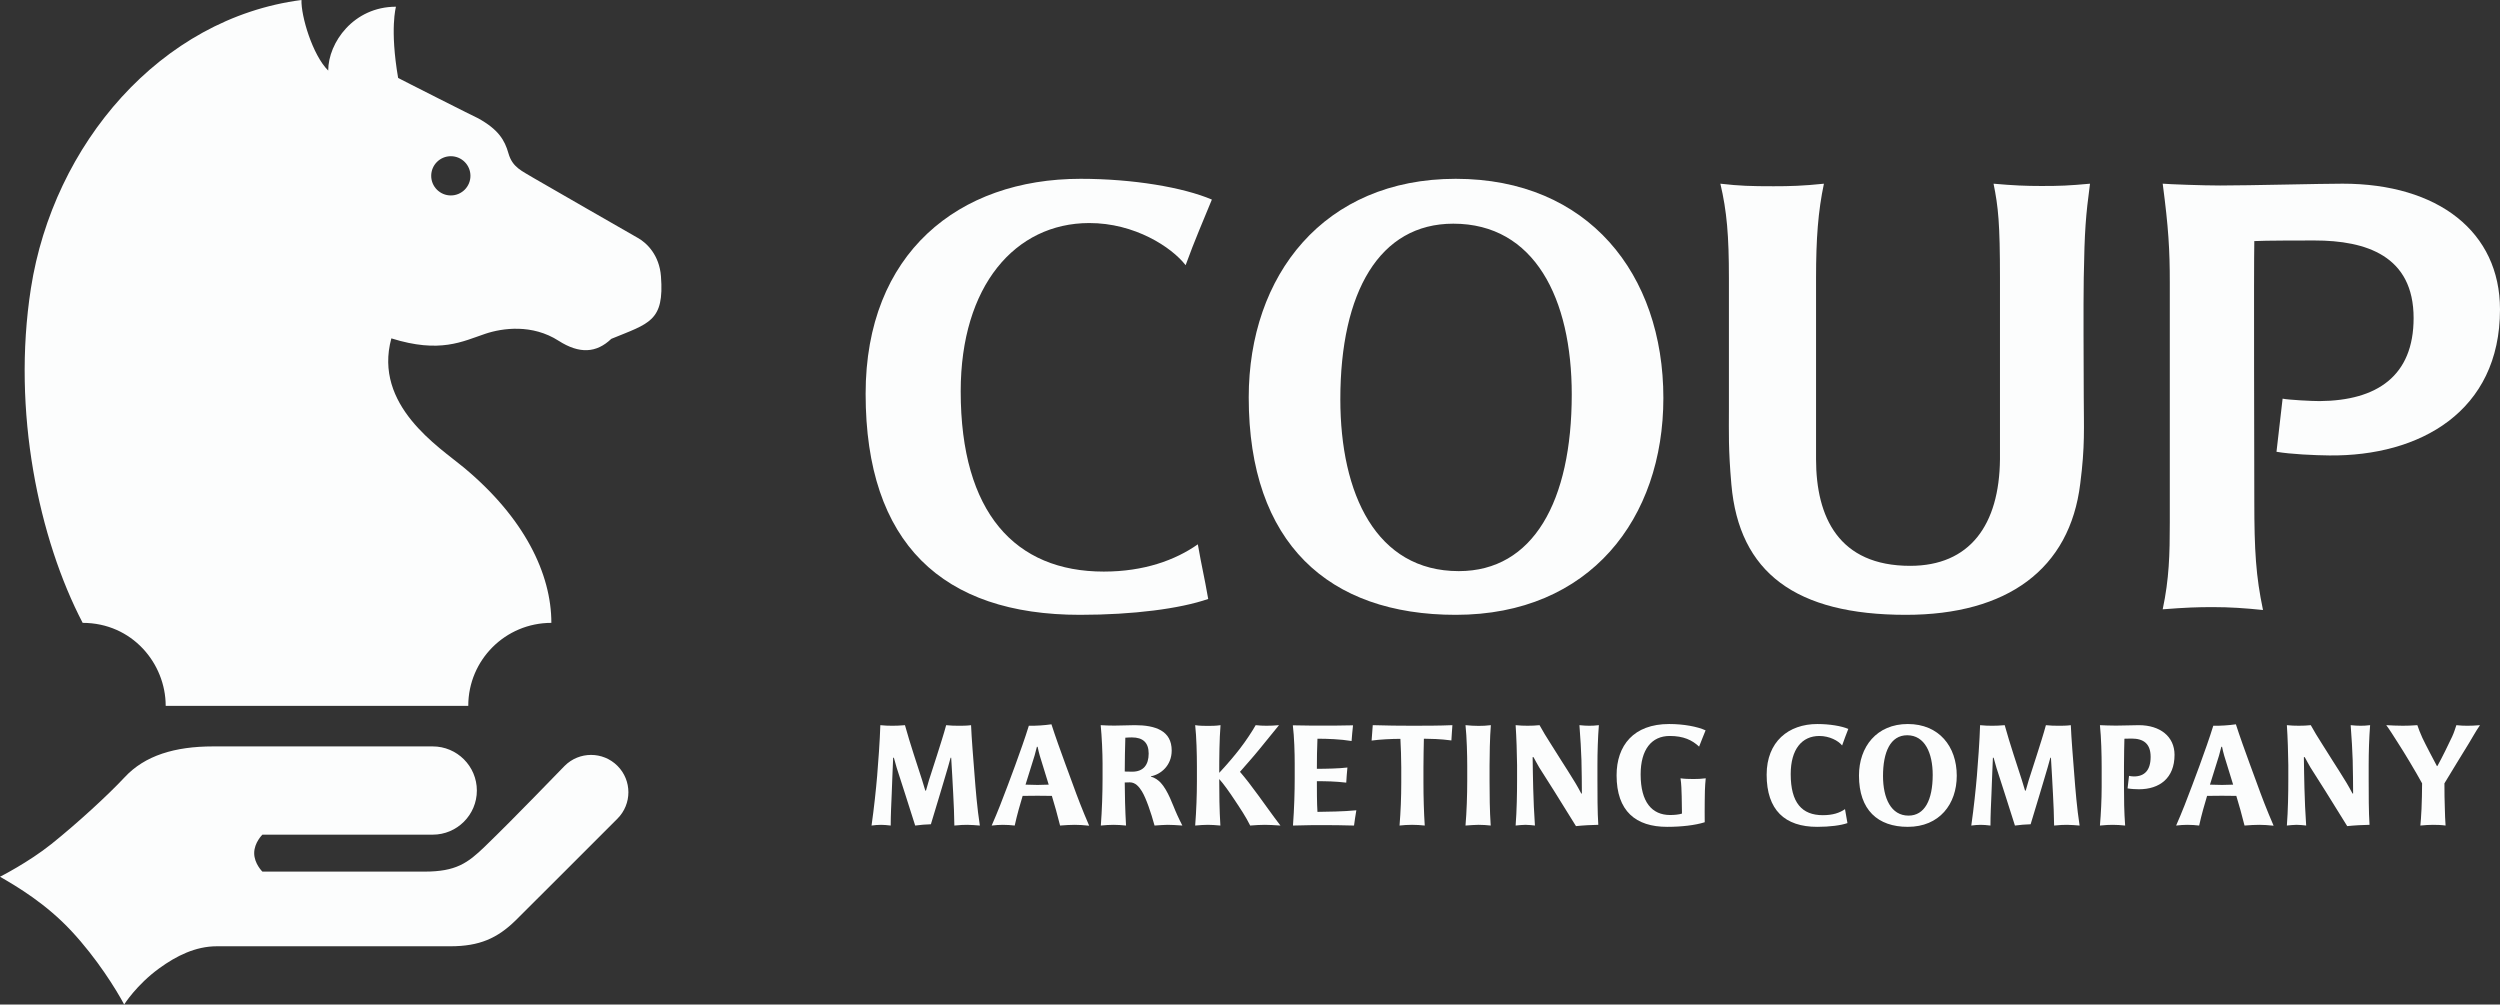
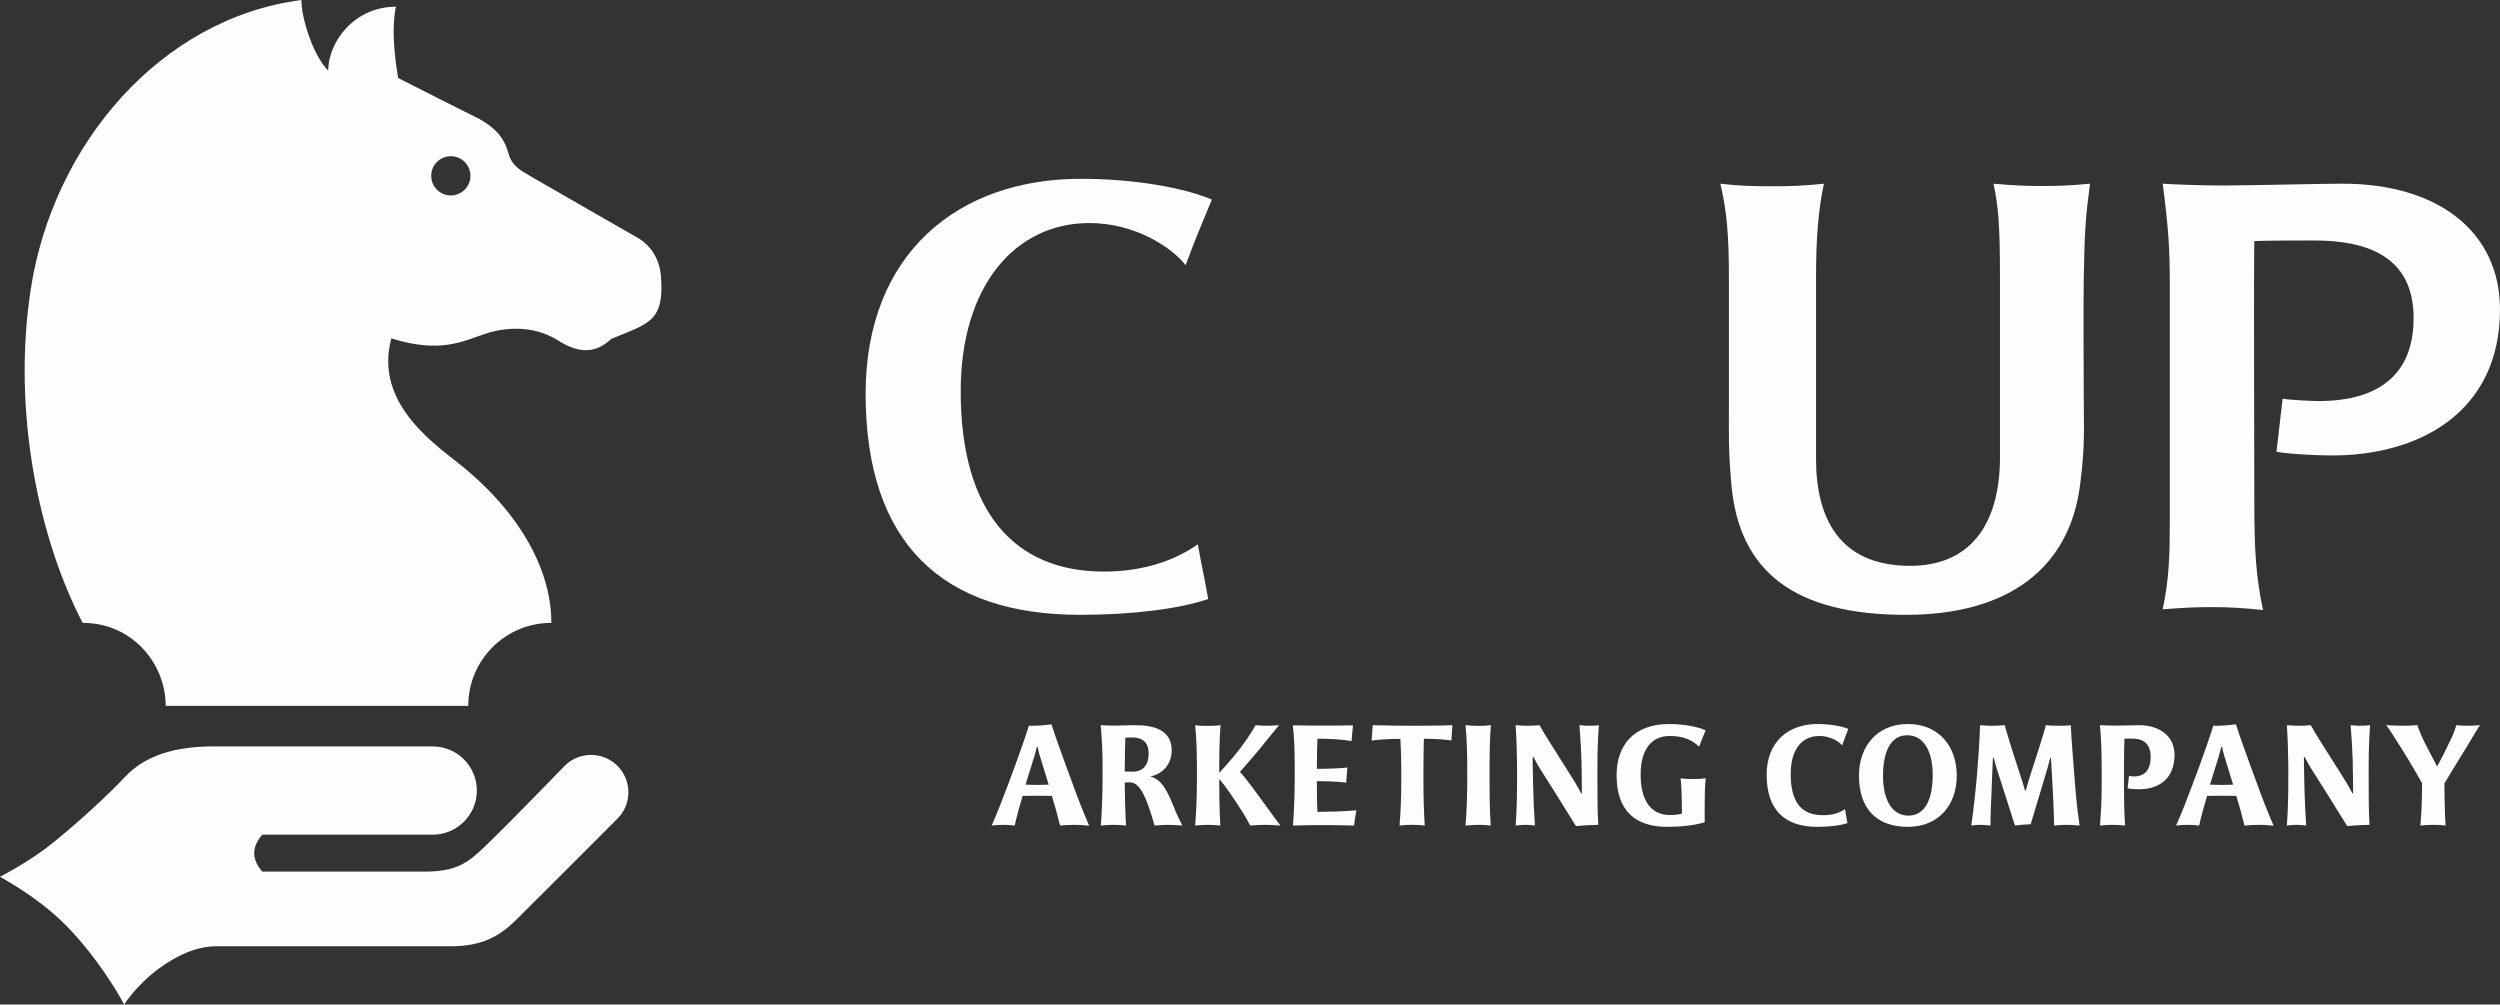
<svg xmlns="http://www.w3.org/2000/svg" version="1.1" id="レイヤー_1" x="0px" y="0px" viewBox="0 0 307.528 123.565" style="enable-background:new 0 0 307.528 123.565;" xml:space="preserve">
  <rect x="0" y="0" width="307.528" height="123.565" fill="#333333" stroke="none" />
  <style type="text/css">
	.st0{fill:#FCFDFD;}
</style>
  <path class="st0" d="M145.845,32.622c-1.726-2.223-6.27-5.196-11.868-5.185c-9.09,0.018-15.8,7.705-15.8,20.7  c0,14.949,6.71,22.174,17.602,22.174c4.933,0,8.789-1.4,11.568-3.353c0.525,3.005,0.751,3.715,1.276,6.72  c-3.455,1.201-9.239,1.953-15.774,1.953c-16.902,0-26.367-8.789-26.367-27.193c0-17.277,11.418-26.442,26.442-26.442  c6.46,0,12.62,1.052,16.15,2.554C147.949,27.329,147.047,29.317,145.845,32.622z" />
-   <path class="st0" d="M179.072,75.631c-15.624,0-25.465-8.789-25.465-26.743c0-15.024,9.239-26.893,25.465-26.893  c16.301,0,25.541,11.719,25.541,26.968C204.613,63.762,195.598,75.631,179.072,75.631z M178.772,27.515  c-9.078,0-13.896,8.384-13.896,21.599c0,11.644,4.401,21.14,14.571,21.14c9.163,0,13.896-8.595,13.896-21.741  C193.343,36.732,188.777,27.515,178.772,27.515z" />
  <path class="st0" d="M256.324,34.232c-0.055,3.26-0.01,10.698,0,14.441c0.01,4.007,0.17,6.167-0.431,10.824  c-1.277,10.517-8.979,16.134-21.449,16.134c-13.521,0-20.523-5.17-21.467-16.059c-0.381-4.395-0.301-6.306-0.301-9.236  c0-2.178,0-13.776,0-16.104c0-5.271-0.254-8.254-1.052-11.635c2.395,0.274,3.752,0.313,6.544,0.313c2.028,0,3.582-0.041,6.194-0.312  c-0.713,3.381-0.968,6.743-0.968,11.634c0,4.042,0,15.112,0,22.243s2.78,13.129,11.575,13.129c7.339,0,10.975-5.016,11.05-13.129  c0,0,0-20.365,0-22.243c0-6.787-0.21-8.774-0.79-11.635c2.461,0.216,3.929,0.282,5.885,0.282c2.304,0,3.306-0.039,5.98-0.282  C256.566,26.591,256.424,28.306,256.324,34.232z" />
  <path class="st0" d="M286.536,56.025c-1.803-0.019-4.773-0.15-6.502-0.451l0.752-6.535c0.676,0.15,3.663,0.307,4.564,0.3  c7.041-0.054,11.551-3.08,11.551-10.216c0-7.641-5.815-9.541-12.195-9.541c-1.277,0-6.123,0-7.401,0.075  c-0.075,3.08,0,28.577,0,31.957c0,6.172,0.198,9.253,1.069,13.424c-2.179-0.226-4.069-0.356-6.173-0.356  c-1.878,0-3.286,0.046-6.165,0.271c0.796-3.756,0.873-6.743,0.873-10.686c0-3.08,0-26.485,0-29.49c0-4.067-0.159-6.755-0.873-12.182  c0.826,0.075,4.96,0.225,7.063,0.225c3.53,0,12.433-0.225,15.061-0.225c11.773,0,19.367,5.935,19.367,15.475  C307.528,50.64,297.643,56.14,286.536,56.025z" />
  <g>
-     <path class="st0" d="M118.992,101.463c-0.408,0-0.922,0.018-1.595,0.089c-0.018-1.222-0.071-2.728-0.142-3.915   c-0.071-1.24-0.159-3.153-0.248-4.429c0,0-0.071,0.018-0.071,0c-0.088,0.301-0.23,0.797-0.336,1.204   c-0.354,1.17-0.691,2.374-0.957,3.225c-0.319,1.045-0.744,2.427-1.134,3.756c-0.709,0.018-1.205,0.07-1.931,0.159   c-0.354-1.151-0.939-2.94-1.24-3.897c-0.266-0.832-0.638-1.949-1.027-3.188c-0.142-0.496-0.213-0.744-0.354-1.258h-0.089   c-0.07,1.311-0.124,3.295-0.177,4.446c-0.054,1.258-0.124,2.676-0.124,3.897c-0.461-0.054-0.833-0.089-1.188-0.089   c-0.442,0-0.744,0.035-1.169,0.089c0.319-2.25,0.549-4.464,0.691-6.13c0.124-1.506,0.336-4.287,0.39-6.218   c0.566,0.054,0.956,0.071,1.487,0.071c0.479,0,0.904-0.018,1.542-0.071c0.301,1.116,0.744,2.516,1.098,3.632   c0.354,1.115,0.674,2.107,1.01,3.117c0.124,0.391,0.284,0.904,0.391,1.294c0,0,0.088,0.018,0.088,0   c0.106-0.407,0.248-0.868,0.372-1.294c0.337-1.027,0.691-2.125,0.992-3.082c0.372-1.188,0.815-2.533,1.116-3.667   c0.461,0.054,1.062,0.071,1.541,0.071c0.426,0,0.992,0,1.523-0.071c0.071,1.718,0.266,4.021,0.426,6.095   c0.142,1.842,0.318,4.074,0.655,6.253C120.108,101.515,119.417,101.463,118.992,101.463z" />
    <path class="st0" d="M132.209,101.463c-0.567,0-1.116,0.035-1.807,0.089c-0.302-1.24-0.709-2.657-1.011-3.649   c-0.549,0-1.133-0.018-1.771-0.018c-0.619,0-1.293,0.018-1.824,0.018c-0.283,0.939-0.691,2.338-0.975,3.649   c-0.442-0.054-0.938-0.089-1.47-0.089c-0.55,0-0.763,0.035-1.364,0.089c0.744-1.683,1.346-3.26,1.966-4.907   c0.266-0.691,0.727-1.949,0.922-2.48c0.602-1.665,1.222-3.383,1.683-4.889c0.868,0.018,1.931-0.054,2.781-0.178   c0.479,1.488,1.116,3.26,1.701,4.854c0.159,0.426,0.726,1.967,0.867,2.357c0.639,1.771,1.188,3.206,2.073,5.261   C133.237,101.498,132.794,101.463,132.209,101.463z M127.905,92.96c-0.089-0.319-0.213-0.798-0.266-1.099h-0.089   c-0.071,0.318-0.178,0.709-0.283,1.08c-0.337,1.081-0.868,2.764-1.116,3.579c0.479,0.018,1.045,0.036,1.488,0.036   c0.46,0,0.938-0.019,1.363-0.036C128.684,95.493,128.223,94.005,127.905,92.96z" />
    <path class="st0" d="M143.617,101.463c-0.425,0-1.045,0.053-1.595,0.089c-0.425-1.56-1.045-3.384-1.559-4.216   c-0.354-0.567-0.797-1.099-1.488-1.099c-0.248,0-0.407,0-0.62,0.018c0,1.258,0.054,3.489,0.16,5.297   c-0.496-0.054-1.081-0.089-1.542-0.089c-0.496,0-1.045,0.035-1.559,0.089c0.142-1.878,0.213-4.039,0.213-5.793   c0-0.425,0-1.258,0-1.808c0-1.311-0.089-3.348-0.23-4.747c0.638,0.036,1.08,0.054,1.683,0.054c0.691,0,1.949-0.054,2.516-0.054   c2.551,0,4.535,0.69,4.535,3.118c0,1.859-1.346,2.94-2.551,3.171v0.054c0.479,0.105,0.903,0.424,1.205,0.743   c0.425,0.461,0.814,1.151,1.134,1.86c0.371,0.814,0.566,1.399,0.903,2.126c0.212,0.46,0.407,0.868,0.62,1.275   C144.751,101.498,144.061,101.463,143.617,101.463z M139.242,90.71c-0.318,0-0.514,0.018-0.814,0.035   c-0.035,1.028-0.071,3.083-0.071,4.163c0.337,0.018,0.691,0.018,0.922,0.018c1.364,0,2.02-0.832,2.02-2.232   C141.297,91.365,140.606,90.71,139.242,90.71z" />
    <path class="st0" d="M155.595,101.463c-0.567,0-1.135,0.035-1.808,0.089c-0.514-1.046-1.187-2.056-1.966-3.224   c-0.585-0.887-1.312-1.914-1.843-2.498c0,1.718,0.018,3.773,0.142,5.722c-0.638-0.054-1.081-0.089-1.523-0.089   c-0.461,0-1.027,0.035-1.577,0.089c0.143-1.86,0.213-3.756,0.213-5.421c0-0.318,0-1.399,0-1.896c0-1.417-0.053-3.614-0.213-5.031   c0.496,0.089,1.223,0.089,1.595,0.089c0.407,0,0.939,0,1.523-0.089c-0.142,1.771-0.159,3.95-0.159,5.864   c1.027-1.099,1.931-2.18,2.533-2.959c0.779-1.01,1.577-2.232,1.948-2.905c0.479,0.054,0.922,0.071,1.329,0.071   c0.461,0,1.01-0.018,1.541-0.071c-0.531,0.655-1.47,1.808-2.392,2.94c-0.903,1.116-1.913,2.215-2.409,2.799   c0.815,0.957,1.275,1.56,2.25,2.889c0.62,0.832,1.807,2.533,2.729,3.72C156.746,101.498,156.037,101.463,155.595,101.463z" />
    <path class="st0" d="M166.561,101.552c-1.382-0.036-2.533-0.054-3.525-0.054c-1.063,0-2.533,0-3.986,0.054   c0.159-2.126,0.213-4.216,0.213-5.811c0-0.425,0-1.275,0-1.825c0-1.258-0.054-3.26-0.23-4.694c1.258,0.036,2.87,0.036,3.826,0.036   c0.975,0,2.126,0,3.579-0.036c-0.089,0.903-0.124,1.134-0.178,1.931c-1.364-0.23-3.012-0.283-4.198-0.283   c-0.053,0.975-0.071,2.658-0.071,3.703c1.099,0,2.764-0.035,3.756-0.16c-0.07,0.744-0.106,1.205-0.142,1.86   c-1.328-0.159-2.516-0.177-3.614-0.177c0,0.903,0,2.799,0.071,3.773c1.169-0.018,3.206-0.035,4.783-0.195   C166.721,100.471,166.632,100.931,166.561,101.552z" />
    <path class="st0" d="M178.537,91.082c-1.417-0.195-2.586-0.195-3.384-0.213c-0.018,1.099-0.053,2.162-0.053,3.525   c0,0.585,0,1.471,0,1.843c0,1.825,0.053,3.649,0.159,5.314c-0.46-0.054-1.045-0.089-1.559-0.089c-0.585,0-1.01,0.035-1.541,0.089   c0.142-1.771,0.212-3.472,0.212-5.314c0-0.479,0-1.24,0-1.843c0-1.098-0.053-2.533-0.106-3.508c-1.062,0-2.533,0.071-3.543,0.213   c0.036-0.479,0.106-1.293,0.142-1.896c1.612,0.054,3.366,0.071,4.819,0.071c1.576,0,3.312,0,4.978-0.071   C178.608,89.806,178.572,90.621,178.537,91.082z" />
    <path class="st0" d="M183.232,94.181c0,0.779,0,1.275,0,1.896c0,1.611,0.018,3.685,0.142,5.474   c-0.496-0.054-0.975-0.089-1.506-0.089c-0.442,0-1.045,0.053-1.595,0.089c0.143-1.665,0.213-3.756,0.213-5.474   c0-0.55,0-1.24,0-1.896c0-1.204-0.053-3.508-0.213-4.978c0.496,0.054,1.081,0.089,1.612,0.089c0.443,0,0.992-0.018,1.506-0.089   C183.267,90.71,183.232,93.066,183.232,94.181z" />
    <path class="st0" d="M196.502,94.111c0,0.479,0,1.399,0,1.789c0,1.595,0,4.057,0.106,5.562c-0.603,0-1.948,0.071-2.746,0.16   c-0.975-1.577-1.896-3.065-2.675-4.305c-0.496-0.798-1.293-2.056-1.843-2.906c-0.194-0.318-0.531-0.957-0.708-1.275h-0.106   c0.018,0.992,0.035,2.746,0.07,3.809c0.036,1.365,0.106,3.137,0.213,4.606c-0.283-0.036-0.797-0.089-1.169-0.089   c-0.354,0-0.851,0.053-1.205,0.089c0.142-1.825,0.178-3.985,0.178-5.634c0-0.425,0-1.223,0-1.807   c-0.018-1.436-0.071-3.33-0.178-4.907c0.532,0.054,0.939,0.071,1.471,0.071c0.514,0,0.975-0.018,1.471-0.071   c0.39,0.727,0.868,1.488,1.328,2.214c0.39,0.621,0.957,1.523,1.329,2.109c0.549,0.85,1.116,1.753,1.736,2.763   c0.177,0.319,0.549,0.921,0.743,1.329c0,0,0.071-0.018,0.071,0c0-0.939-0.018-2.906-0.053-4.128   c-0.036-1.169-0.124-2.675-0.248-4.287c0.496,0.054,0.867,0.071,1.169,0.071c0.372,0,0.655,0,1.223-0.071   C196.555,90.745,196.502,92.57,196.502,94.111z" />
    <path class="st0" d="M209.7,98.594c0,0.885-0.018,1.683,0,2.551c-1.169,0.371-2.87,0.566-4.624,0.566   c-3.844,0-6.218-1.913-6.218-6.342c0-3.667,2.091-6.307,6.466-6.307c1.79,0,3.473,0.318,4.482,0.779   c-0.301,0.691-0.461,1.188-0.797,2.002c-0.868-0.814-1.932-1.311-3.614-1.311c-2.232,0-3.578,1.665-3.578,4.729   c0,3.419,1.399,4.995,3.631,4.995c0.496,0,1.099-0.053,1.453-0.176c0-0.656-0.018-1.506-0.035-2.145   c-0.019-0.709-0.036-1.471-0.143-2.196c0.443,0.071,1.046,0.089,1.577,0.089c0.549,0,0.957-0.018,1.523-0.089   C209.718,96.715,209.7,97.867,209.7,98.594z" />
    <path class="st0" d="M226.601,91.702c-0.461-0.585-1.56-1.169-2.799-1.169c-2.144,0-3.525,1.629-3.525,4.694   c0,3.525,1.382,5.049,3.95,5.049c1.24,0,2.072-0.284,2.729-0.744c0.124,0.708,0.177,1.01,0.301,1.718   c-0.815,0.284-2.179,0.461-3.721,0.461c-3.985,0-6.218-2.072-6.218-6.412c0-4.075,2.692-6.236,6.236-6.236   c1.523,0,2.976,0.248,3.809,0.602C227.097,90.32,226.885,90.922,226.601,91.702z" />
    <path class="st0" d="M234.68,101.711c-3.685,0-6.005-2.072-6.005-6.307c0-3.543,2.179-6.342,6.005-6.342   c3.845,0,6.023,2.764,6.023,6.359C240.703,98.912,238.577,101.711,234.68,101.711z M234.609,90.444   c-2.073,0-2.977,2.073-2.977,5.013c0,2.746,0.992,4.873,3.136,4.873c1.984,0,2.977-1.914,2.977-5.014   C237.745,92.658,236.788,90.444,234.609,90.444z" />
    <path class="st0" d="M254.274,101.463c-0.408,0-0.922,0.018-1.595,0.089c-0.018-1.222-0.071-2.728-0.142-3.915   c-0.071-1.24-0.159-3.153-0.248-4.429c0,0-0.071,0.018-0.071,0c-0.088,0.301-0.23,0.797-0.336,1.204   c-0.354,1.17-0.691,2.374-0.957,3.225c-0.319,1.045-0.744,2.427-1.134,3.756c-0.709,0.018-1.205,0.07-1.931,0.159   c-0.354-1.151-0.939-2.94-1.24-3.897c-0.266-0.832-0.638-1.949-1.027-3.188c-0.142-0.496-0.213-0.744-0.354-1.258h-0.089   c-0.07,1.311-0.124,3.295-0.177,4.446c-0.054,1.258-0.124,2.676-0.124,3.897c-0.461-0.054-0.833-0.089-1.188-0.089   c-0.442,0-0.744,0.035-1.169,0.089c0.319-2.25,0.549-4.464,0.691-6.13c0.124-1.506,0.336-4.287,0.39-6.218   c0.566,0.054,0.956,0.071,1.487,0.071c0.479,0,0.904-0.018,1.542-0.071c0.301,1.116,0.744,2.516,1.098,3.632   c0.354,1.115,0.674,2.107,1.01,3.117c0.124,0.391,0.284,0.904,0.391,1.294c0,0,0.088,0.018,0.088,0   c0.106-0.407,0.248-0.868,0.372-1.294c0.337-1.027,0.691-2.125,0.992-3.082c0.372-1.188,0.815-2.533,1.116-3.667   c0.461,0.054,1.062,0.071,1.541,0.071c0.426,0,0.992,0,1.523-0.071c0.071,1.718,0.266,4.021,0.426,6.095   c0.142,1.842,0.318,4.074,0.655,6.253C255.389,101.515,254.699,101.463,254.274,101.463z" />
    <path class="st0" d="M263.116,97.088c-0.426,0-0.992-0.035-1.4-0.107l0.178-1.541c0.159,0.036,0.39,0.071,0.603,0.071   c1.275,0,2.055-0.726,2.055-2.409c0-1.647-0.903-2.25-2.339-2.25c-0.301,0-0.584,0-0.886,0.018   c-0.018,0.727-0.053,2.02-0.053,3.366c0,0.797,0,1.595,0,2.392c0,1.665,0.018,3.26,0.142,4.925   c-0.514-0.054-1.01-0.089-1.506-0.089c-0.442,0-0.868,0.018-1.595,0.089c0.124-1.452,0.213-3.206,0.213-4.783   c0-0.726,0-1.683,0-2.392c0-1.559-0.053-3.613-0.213-5.173c0.195,0.018,1.471,0.054,1.967,0.054c0.833,0,2.196-0.054,2.816-0.054   c2.622,0,4.394,1.399,4.394,3.649C267.491,95.722,265.649,97.088,263.116,97.088z" />
    <path class="st0" d="M277.909,101.463c-0.567,0-1.116,0.035-1.807,0.089c-0.302-1.24-0.709-2.657-1.01-3.649   c-0.55,0-1.135-0.018-1.772-0.018c-0.619,0-1.293,0.018-1.824,0.018c-0.283,0.939-0.691,2.338-0.975,3.649   c-0.442-0.054-0.938-0.089-1.47-0.089c-0.55,0-0.762,0.035-1.364,0.089c0.744-1.683,1.346-3.26,1.966-4.907   c0.266-0.691,0.727-1.949,0.922-2.48c0.602-1.665,1.222-3.383,1.683-4.889c0.868,0.018,1.931-0.054,2.781-0.178   c0.479,1.488,1.116,3.26,1.701,4.854c0.159,0.426,0.726,1.967,0.867,2.357c0.639,1.771,1.188,3.206,2.073,5.261   C278.936,101.498,278.493,101.463,277.909,101.463z M273.604,92.96c-0.089-0.319-0.213-0.798-0.266-1.099h-0.089   c-0.071,0.318-0.178,0.709-0.283,1.08c-0.337,1.081-0.868,2.764-1.116,3.579c0.479,0.018,1.045,0.036,1.488,0.036   c0.46,0,0.938-0.019,1.363-0.036C274.384,95.493,273.923,94.005,273.604,92.96z" />
    <path class="st0" d="M291.373,94.111c0,0.479,0,1.399,0,1.789c0,1.595,0,4.057,0.106,5.562c-0.603,0-1.948,0.071-2.746,0.16   c-0.975-1.577-1.896-3.065-2.675-4.305c-0.496-0.798-1.293-2.056-1.843-2.906c-0.194-0.318-0.531-0.957-0.708-1.275h-0.106   c0.018,0.992,0.035,2.746,0.07,3.809c0.036,1.365,0.106,3.137,0.213,4.606c-0.283-0.036-0.797-0.089-1.169-0.089   c-0.354,0-0.851,0.053-1.205,0.089c0.142-1.825,0.178-3.985,0.178-5.634c0-0.425,0-1.223,0-1.807   c-0.018-1.436-0.071-3.33-0.178-4.907c0.532,0.054,0.939,0.071,1.471,0.071c0.514,0,0.975-0.018,1.471-0.071   c0.39,0.727,0.868,1.488,1.328,2.214c0.39,0.621,0.957,1.523,1.329,2.109c0.549,0.85,1.116,1.753,1.736,2.763   c0.177,0.319,0.549,0.921,0.743,1.329c0,0,0.071-0.018,0.071,0c0-0.939-0.018-2.906-0.053-4.128   c-0.036-1.169-0.124-2.675-0.248-4.287c0.496,0.054,0.867,0.071,1.169,0.071c0.372,0,0.655,0,1.223-0.071   C291.427,90.745,291.373,92.57,291.373,94.111z" />
    <path class="st0" d="M303.667,91.489c-0.708,1.151-2.179,3.543-2.976,4.872c0,1.134,0.018,2.215,0.053,3.135   c0.018,0.674,0.035,1.383,0.089,2.056c-0.479-0.071-1.046-0.089-1.56-0.089c-0.479,0-0.992,0.035-1.541,0.089   c0.053-0.55,0.089-0.992,0.142-2.056c0.035-0.956,0.071-2.037,0.071-3.135c-0.779-1.436-2.321-3.986-2.835-4.766   c-0.603-0.939-1.222-1.949-1.576-2.392c0.566,0.036,1.417,0.071,2.037,0.071c0.514,0,1.151-0.018,1.789-0.071   c0.089,0.302,0.425,1.151,0.62,1.56c0.425,0.902,1.329,2.604,1.789,3.472h0.054c0.514-0.903,1.435-2.8,1.824-3.632   c0.23-0.496,0.372-0.975,0.514-1.399c0.496,0.054,0.903,0.071,1.347,0.071c0.461,0,0.921-0.018,1.559-0.071   C304.5,90.019,304.11,90.781,303.667,91.489z" />
  </g>
  <g>
    <path class="st0" d="M81.304,33.973c-0.2-2.572-1.708-4.072-2.836-4.703c-0.016-0.016-12.799-7.33-12.794-7.355   c-1.465-0.898-2.634-1.302-3.131-3.061c-0.457-1.618-1.231-2.92-3.716-4.298c-0.069,0-9.931-4.988-9.854-4.972   c-1.04-6.065-0.264-8.758-0.264-8.758c-5.215,0-8.336,4.425-8.336,7.855C38.439,6.772,37.016,1.95,37.086,0   C19.733,2.247,6.558,17.766,3.8,35.477c-2.36,15.155,1,30.854,6.369,41.142c6.086,0,10.213,4.993,10.213,10.207   c7.543,0,28.857,0,37.22,0c0-0.001,0-0.002,0-0.003c0-5.636,4.561-10.204,10.222-10.204c0-5.996-3.282-12.897-10.796-19.131   c-3.007-2.494-11.131-7.626-8.887-15.865c5.99,1.876,8.735,0.385,11.543-0.559c2.149-0.723,5.801-1.217,9.029,0.853   c2.572,1.648,4.653,1.513,6.483-0.234C79.856,39.769,81.736,39.543,81.304,33.973z M55.457,24.042   c-1.333,0-2.414-1.081-2.414-2.413c0-1.333,1.081-2.413,2.414-2.413c1.333,0,2.413,1.081,2.413,2.413   C57.87,22.961,56.79,24.042,55.457,24.042z" />
    <path class="st0" d="M75.955,94.208c-1.793-1.793-4.701-1.793-6.495,0c-0.926,0.926-5.859,6.095-9.799,9.908   c-2.135,2.066-3.581,3.102-7.438,3.102c-6.557,0-19.946,0-19.946,0s-1.009-0.983-1.009-2.273c0-1.29,1.009-2.273,1.009-2.273   h20.954c2.993,0,5.428-2.435,5.428-5.428c0-2.993-2.435-5.428-5.428-5.428c0,0-20.266,0-27.008,0   c-4.722,0-8.395,1.118-10.878,3.782c-2.066,2.217-5.895,5.724-9.023,8.227C3.5,106.083-0.001,107.85,0,107.847   c2.122,1.223,5.653,3.316,8.788,6.683s5.484,7.158,6.487,9.035c-0.001,0.001,1.503-2.413,4.316-4.455   c2.103-1.526,4.454-2.708,7.08-2.708c1.841,0,26.198,0,28.734,0c3.561,0,5.771-0.974,8.034-3.195   c1.444-1.418,10.722-10.711,12.516-12.505C77.748,98.909,77.748,96.002,75.955,94.208z" />
  </g>
</svg>